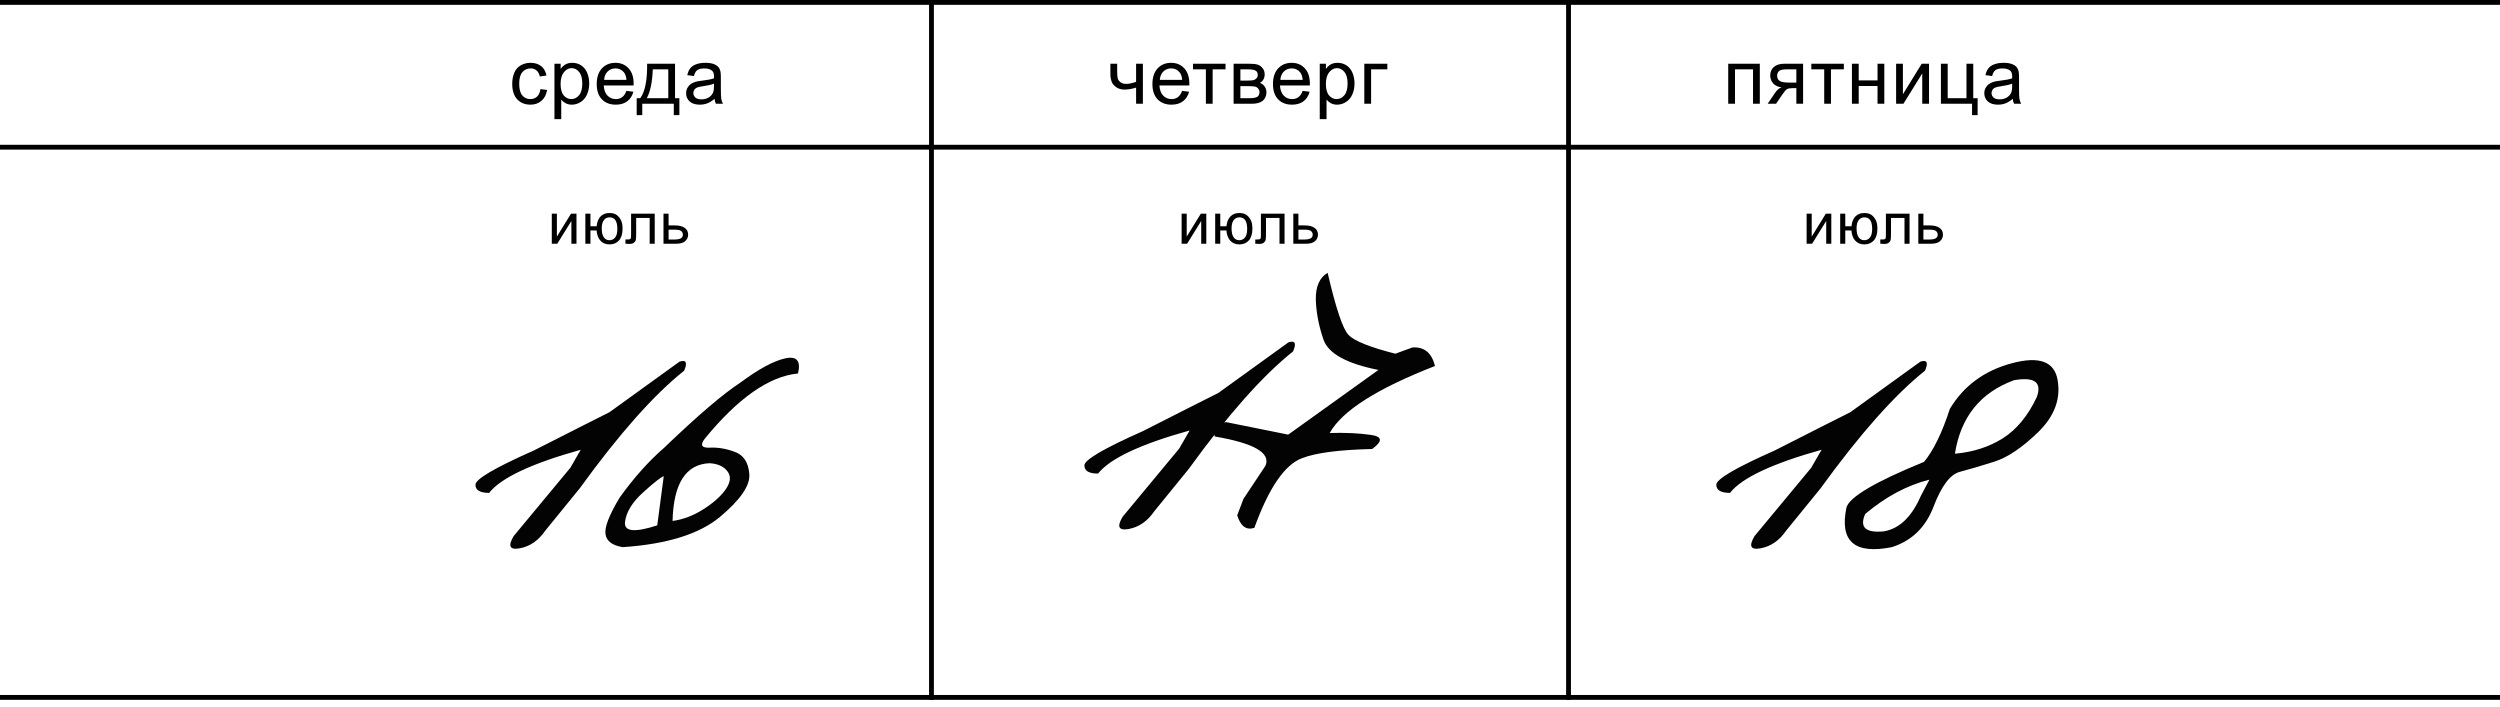
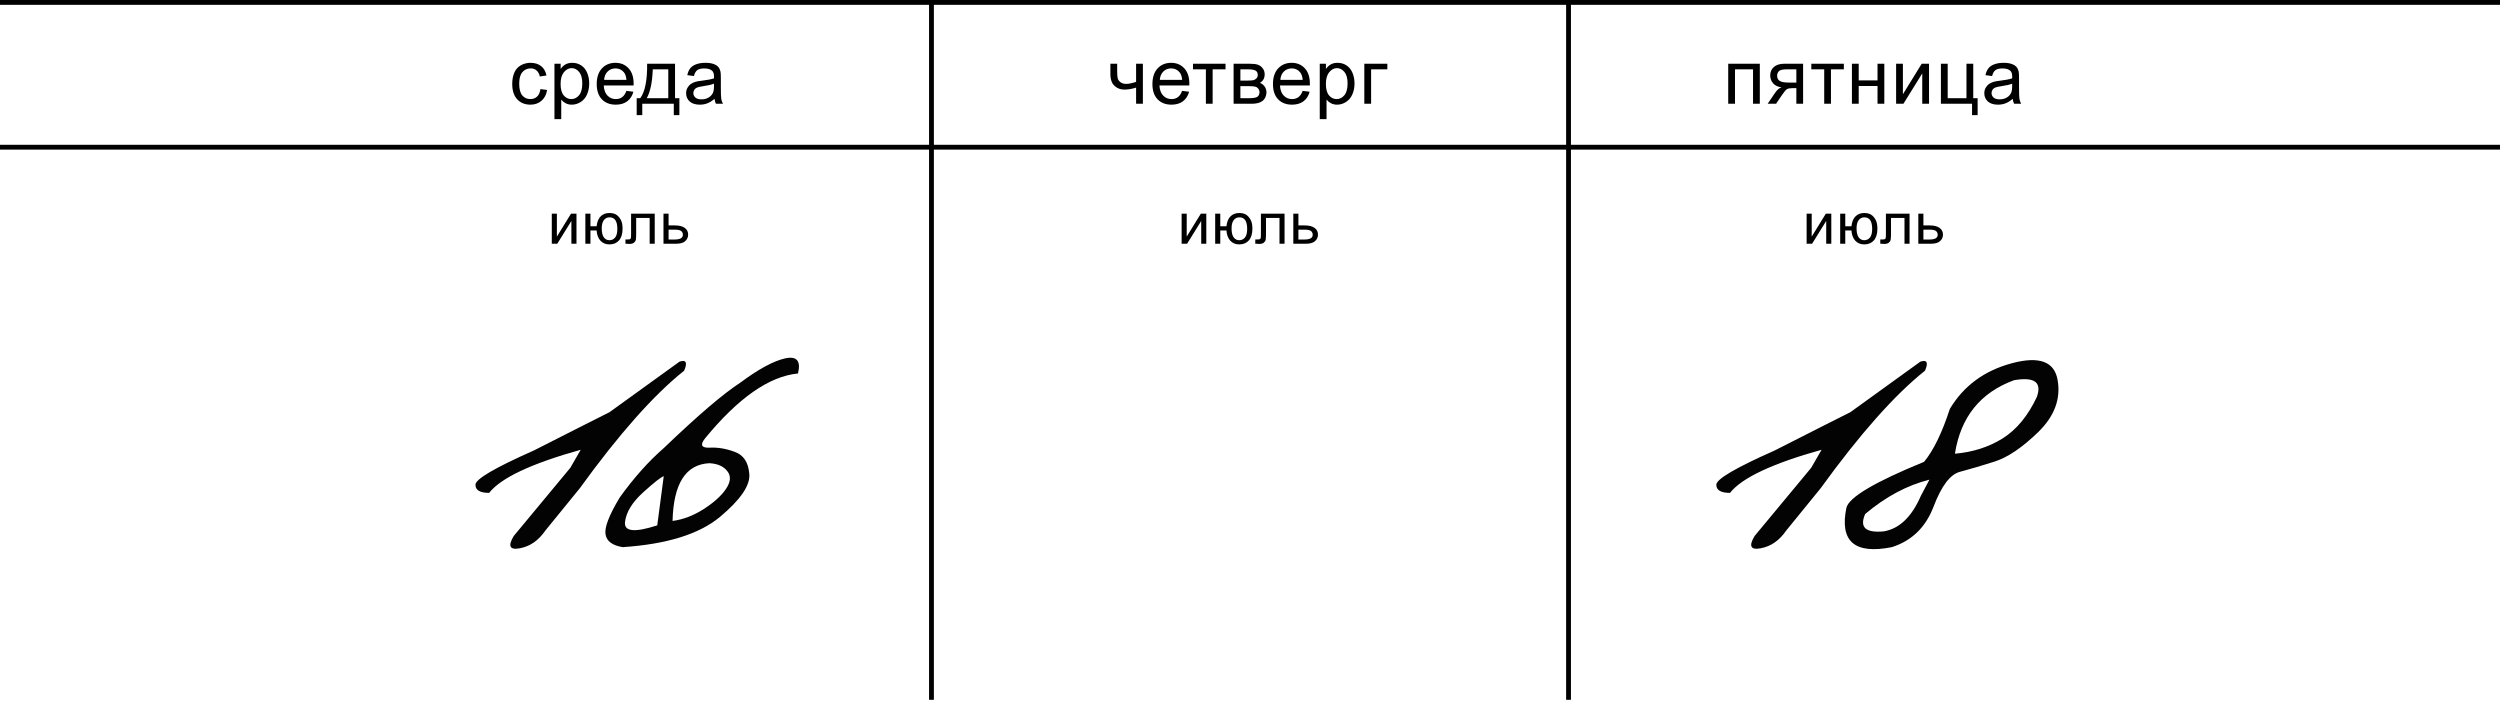
<svg xmlns="http://www.w3.org/2000/svg" width="1036" height="293" viewBox="0 0 1036 293" fill="none">
  <line y1="1" x2="1036" y2="1" stroke="black" stroke-width="2" />
  <line y1="61" x2="1036" y2="61" stroke="black" stroke-width="2" />
-   <line y1="289" x2="1036" y2="289" stroke="black" stroke-width="2" />
  <line x1="386" y1="4.37112e-08" x2="386" y2="290" stroke="black" stroke-width="2" />
  <line x1="650" y1="4.37112e-08" x2="650" y2="290" stroke="black" stroke-width="2" />
-   <path d="M533.93 141.869C536.685 140.972 537.325 142.221 535.852 145.616C523.297 155.609 508.884 171.848 492.614 194.331L478.297 211.915C475.479 216.014 471.956 218.449 467.728 219.217C463.564 219.986 462.731 218.288 465.23 214.125L488.674 185.876L492.998 178.381C472.564 184.082 459.913 190.04 455.045 196.253C451.265 196.253 449.376 195.132 449.376 192.89C449.312 190.584 457.383 185.844 473.589 178.67L492.326 169.157C495.272 167.684 499.468 165.57 504.913 162.816L533.93 141.869ZM550.172 113.044C553.567 127.713 556.45 136.296 558.82 138.794C561.19 141.293 567.66 143.887 578.229 146.577L585.339 143.983C590.208 143.663 593.315 146.225 594.66 151.67C570.639 161.022 556.098 170.278 551.037 179.438C557.443 179.246 563.08 179.502 567.948 180.207C572.88 180.847 573.105 182.801 568.621 186.068C555.041 186.388 545.4 187.637 539.699 189.815C532.461 192.442 525.831 202.082 519.81 218.737C516.479 219.826 514.109 218.096 512.699 213.548L515.294 206.726L524.422 192.986C526.664 187.669 519.65 183.634 503.379 180.879C502.61 177.805 504.18 175.819 508.087 174.922L533.838 180.111L571.215 153.303C558.019 150.677 550.429 146.481 548.443 140.716C546.457 134.887 545.4 129.314 545.272 123.997C545.208 118.681 546.842 115.029 550.172 113.044Z" fill="#030303" />
  <path d="M281.585 149.869C284.34 148.972 284.98 150.221 283.507 153.616C270.952 163.609 256.539 179.848 240.269 202.331L225.952 219.915C223.134 224.014 219.61 226.449 215.383 227.217C211.219 227.986 210.386 226.288 212.884 222.125L236.329 193.876L240.653 186.381C220.219 192.082 207.568 198.04 202.699 204.253C198.92 204.253 197.03 203.132 197.03 200.89C196.966 198.584 205.038 193.844 221.244 186.67L239.98 177.157C242.927 175.684 247.123 173.57 252.567 170.816L281.585 149.869ZM306.859 158.517C314.354 152.944 320.503 149.613 325.308 148.524C330.176 147.435 331.969 149.517 330.688 154.769C318.774 155.922 305.93 164.89 292.158 181.673C290.044 184.364 290.653 185.645 293.984 185.517C297.379 185.324 300.87 185.901 304.457 187.246C308.108 188.527 310.126 191.57 310.51 196.374C310.959 201.114 306.891 207.072 298.308 214.246C289.724 221.356 276.304 225.52 258.048 226.737C253.756 226.032 251.386 224.271 250.938 221.452C250.425 218.634 252.379 213.541 256.799 206.175C262.692 197.976 268.81 191.121 275.151 185.613C289.18 172.161 299.749 163.129 306.859 158.517ZM278.706 215.879C283.062 215.303 287.354 213.669 291.582 210.979C295.874 208.225 298.98 205.406 300.902 202.524C302.824 199.641 302.984 197.207 301.382 195.221C299.845 193.235 297.379 192.146 293.984 191.954C284.183 192.403 279.091 200.378 278.706 215.879ZM259.009 216.264C258.497 220.299 262.948 220.78 272.365 217.705L275.055 197.335C273.966 197.655 271.148 199.865 266.6 203.965C262.052 208.064 259.521 212.164 259.009 216.264Z" fill="#030303" />
  <path d="M795.799 149.869C798.553 148.972 799.194 150.221 797.72 153.616C785.165 163.609 770.753 179.848 754.482 202.331L740.166 219.915C737.347 224.014 733.824 226.449 729.596 227.217C725.433 227.986 724.6 226.288 727.098 222.125L750.543 193.876L754.867 186.381C734.432 192.082 721.781 198.04 716.913 204.253C713.134 204.253 711.244 203.132 711.244 200.89C711.18 198.584 719.251 193.844 735.457 186.67L754.194 177.157C757.141 175.684 761.336 173.57 766.781 170.816L795.799 149.869ZM833.66 150.542C845.062 147.467 851.404 149.805 852.685 157.556C854.03 165.307 851.372 172.449 844.71 178.983C838.048 185.452 831.994 189.552 826.55 191.282C821.105 193.011 816.333 194.42 812.233 195.509C808.197 196.534 804.546 201.338 801.279 209.922C798.012 218.506 792.247 224.111 783.984 226.737C768.546 229.812 762.269 224.367 765.151 210.402C766.24 206.047 776.97 199.705 797.34 191.378C801.247 186.638 804.802 179.335 808.005 169.47C813.706 159.926 822.258 153.616 833.66 150.542ZM810.119 188.015C817.55 187.374 824.147 185.26 829.913 181.673C835.678 178.022 840.386 172.321 844.037 164.57C846.279 158.421 843.14 156.083 834.621 157.556C820.656 162.68 812.489 172.833 810.119 188.015ZM772.934 212.997C770.5 218.506 773.062 220.908 780.621 220.203C787.091 219.114 792.215 214.214 795.995 205.502L799.55 198.776C790.326 201.082 781.454 205.822 772.934 212.997Z" fill="#030303" />
  <path d="M223.954 36.922L226.72 37.281C226.418 39.188 225.642 40.682 224.392 41.766C223.152 42.839 221.626 43.375 219.814 43.375C217.543 43.375 215.715 42.635 214.329 41.156C212.954 39.667 212.267 37.536 212.267 34.766C212.267 32.974 212.564 31.406 213.158 30.062C213.751 28.719 214.652 27.713 215.861 27.047C217.079 26.37 218.402 26.031 219.829 26.031C221.631 26.031 223.105 26.49 224.251 27.406C225.397 28.312 226.131 29.604 226.454 31.281L223.72 31.703C223.46 30.588 222.996 29.75 222.329 29.188C221.673 28.625 220.876 28.344 219.939 28.344C218.522 28.344 217.371 28.854 216.486 29.875C215.6 30.885 215.158 32.49 215.158 34.688C215.158 36.917 215.585 38.536 216.439 39.547C217.293 40.557 218.408 41.062 219.783 41.062C220.887 41.062 221.809 40.724 222.548 40.047C223.288 39.37 223.756 38.328 223.954 36.922ZM229.766 49.359V26.406H232.329V28.562C232.933 27.719 233.615 27.088 234.376 26.672C235.136 26.245 236.058 26.031 237.141 26.031C238.558 26.031 239.808 26.396 240.891 27.125C241.975 27.854 242.792 28.885 243.344 30.219C243.896 31.542 244.173 32.995 244.173 34.578C244.173 36.276 243.865 37.807 243.251 39.172C242.646 40.526 241.761 41.568 240.594 42.297C239.438 43.016 238.219 43.375 236.938 43.375C236.001 43.375 235.157 43.177 234.407 42.781C233.667 42.385 233.058 41.885 232.579 41.281V49.359H229.766ZM232.313 34.797C232.313 36.932 232.745 38.51 233.61 39.531C234.475 40.552 235.521 41.062 236.751 41.062C238.001 41.062 239.068 40.536 239.954 39.484C240.85 38.422 241.298 36.781 241.298 34.562C241.298 32.448 240.86 30.865 239.985 29.812C239.12 28.76 238.084 28.234 236.876 28.234C235.678 28.234 234.615 28.797 233.688 29.922C232.771 31.037 232.313 32.661 232.313 34.797ZM259.578 37.656L262.484 38.016C262.026 39.714 261.177 41.031 259.938 41.969C258.698 42.906 257.115 43.375 255.188 43.375C252.76 43.375 250.833 42.63 249.406 41.141C247.99 39.641 247.281 37.542 247.281 34.844C247.281 32.052 248 29.885 249.438 28.344C250.875 26.802 252.74 26.031 255.031 26.031C257.25 26.031 259.062 26.787 260.469 28.297C261.875 29.807 262.578 31.932 262.578 34.672C262.578 34.839 262.573 35.089 262.562 35.422H250.188C250.292 37.245 250.807 38.641 251.734 39.609C252.661 40.578 253.818 41.062 255.203 41.062C256.234 41.062 257.115 40.792 257.844 40.25C258.573 39.708 259.151 38.844 259.578 37.656ZM250.344 33.109H259.609C259.484 31.713 259.13 30.667 258.547 29.969C257.651 28.885 256.49 28.344 255.062 28.344C253.771 28.344 252.682 28.776 251.797 29.641C250.922 30.505 250.438 31.662 250.344 33.109ZM268.171 26.406H279.734V40.688H281.531V47.703H279.218V43H266.156V47.703H263.843V40.688H265.327C267.307 38 268.255 33.24 268.171 26.406ZM270.515 28.734C270.307 34.12 269.473 38.104 268.015 40.688H276.937V28.734H270.515ZM296.108 40.953C295.066 41.839 294.061 42.464 293.092 42.828C292.134 43.193 291.103 43.375 289.999 43.375C288.176 43.375 286.775 42.932 285.796 42.047C284.816 41.151 284.327 40.01 284.327 38.625C284.327 37.812 284.509 37.073 284.874 36.406C285.249 35.729 285.733 35.188 286.327 34.781C286.931 34.375 287.608 34.068 288.358 33.859C288.91 33.714 289.744 33.573 290.858 33.438C293.129 33.167 294.801 32.844 295.874 32.469C295.884 32.083 295.889 31.838 295.889 31.734C295.889 30.588 295.624 29.781 295.092 29.312C294.374 28.677 293.306 28.359 291.889 28.359C290.566 28.359 289.587 28.594 288.952 29.062C288.327 29.521 287.863 30.338 287.561 31.516L284.811 31.141C285.061 29.963 285.473 29.016 286.046 28.297C286.619 27.568 287.447 27.01 288.53 26.625C289.613 26.229 290.869 26.031 292.296 26.031C293.712 26.031 294.863 26.198 295.749 26.531C296.634 26.865 297.285 27.287 297.702 27.797C298.119 28.297 298.41 28.932 298.577 29.703C298.671 30.182 298.717 31.047 298.717 32.297V36.047C298.717 38.661 298.775 40.318 298.889 41.016C299.014 41.703 299.254 42.365 299.608 43H296.671C296.379 42.417 296.191 41.734 296.108 40.953ZM295.874 34.672C294.853 35.089 293.322 35.443 291.28 35.734C290.124 35.901 289.306 36.089 288.827 36.297C288.348 36.505 287.978 36.812 287.717 37.219C287.457 37.615 287.327 38.057 287.327 38.547C287.327 39.297 287.608 39.922 288.171 40.422C288.744 40.922 289.577 41.172 290.671 41.172C291.754 41.172 292.717 40.938 293.561 40.469C294.405 39.99 295.025 39.339 295.421 38.516C295.723 37.88 295.874 36.943 295.874 35.703V34.672Z" fill="black" />
  <path d="M228.663 88.555H230.772V98.047L236.62 88.555H238.893V101H236.784V91.566L230.936 101H228.663V88.555ZM242.573 88.555H244.682V93.758H247.237C247.424 91.977 247.979 90.617 248.901 89.68C249.83 88.742 251.033 88.273 252.51 88.273C253.768 88.273 254.76 88.527 255.487 89.035C256.213 89.543 256.811 90.242 257.28 91.133C257.756 92.023 257.994 93.223 257.994 94.731C257.994 96.879 257.506 98.508 256.53 99.617C255.553 100.727 254.229 101.281 252.557 101.281C251.002 101.281 249.756 100.766 248.819 99.734C247.881 98.703 247.354 97.289 247.237 95.492H244.682V101H242.573V88.555ZM252.627 90.066C251.596 90.066 250.791 90.465 250.213 91.262C249.643 92.051 249.358 93.16 249.358 94.59C249.358 96.301 249.647 97.555 250.225 98.352C250.803 99.148 251.576 99.547 252.545 99.547C253.506 99.547 254.291 99.18 254.901 98.445C255.518 97.703 255.826 96.512 255.826 94.871C255.826 93.269 255.561 92.07 255.03 91.273C254.498 90.469 253.698 90.066 252.627 90.066ZM261.521 88.555H271.318V101H269.22V90.301H263.631V96.5C263.631 97.945 263.584 98.898 263.49 99.359C263.396 99.82 263.138 100.223 262.717 100.566C262.295 100.91 261.685 101.082 260.888 101.082C260.396 101.082 259.83 101.051 259.189 100.988V99.231H260.115C260.552 99.231 260.865 99.188 261.052 99.102C261.24 99.008 261.365 98.863 261.427 98.668C261.49 98.473 261.521 97.836 261.521 96.758V88.555ZM274.95 88.555H277.06V93.418H279.732C281.474 93.418 282.814 93.758 283.751 94.438C284.697 95.109 285.169 96.039 285.169 97.227C285.169 98.266 284.775 99.156 283.986 99.898C283.204 100.633 281.95 101 280.224 101H274.95V88.555ZM277.06 99.266H279.275C280.611 99.266 281.564 99.102 282.134 98.773C282.704 98.445 282.99 97.934 282.99 97.238C282.99 96.699 282.779 96.219 282.357 95.797C281.935 95.375 281.001 95.164 279.556 95.164H277.06V99.266Z" fill="black" />
  <path d="M489.663 88.555H491.772V98.047L497.62 88.555H499.893V101H497.784V91.566L491.936 101H489.663V88.555ZM503.573 88.555H505.682V93.758H508.237C508.424 91.977 508.979 90.617 509.901 89.68C510.83 88.742 512.033 88.273 513.51 88.273C514.768 88.273 515.76 88.527 516.487 89.035C517.213 89.543 517.811 90.242 518.28 91.133C518.756 92.023 518.994 93.223 518.994 94.731C518.994 96.879 518.506 98.508 517.53 99.617C516.553 100.727 515.229 101.281 513.557 101.281C512.002 101.281 510.756 100.766 509.819 99.734C508.881 98.703 508.354 97.289 508.237 95.492H505.682V101H503.573V88.555ZM513.627 90.066C512.596 90.066 511.791 90.465 511.213 91.262C510.643 92.051 510.358 93.16 510.358 94.59C510.358 96.301 510.647 97.555 511.225 98.352C511.803 99.148 512.576 99.547 513.545 99.547C514.506 99.547 515.291 99.18 515.901 98.445C516.518 97.703 516.826 96.512 516.826 94.871C516.826 93.269 516.561 92.07 516.03 91.273C515.498 90.469 514.698 90.066 513.627 90.066ZM522.521 88.555H532.318V101H530.22V90.301H524.631V96.5C524.631 97.945 524.584 98.898 524.49 99.359C524.396 99.82 524.138 100.223 523.717 100.566C523.295 100.91 522.685 101.082 521.888 101.082C521.396 101.082 520.83 101.051 520.189 100.988V99.231H521.115C521.552 99.231 521.865 99.188 522.052 99.102C522.24 99.008 522.365 98.863 522.427 98.668C522.49 98.473 522.521 97.836 522.521 96.758V88.555ZM535.95 88.555H538.06V93.418H540.732C542.474 93.418 543.814 93.758 544.751 94.438C545.697 95.109 546.169 96.039 546.169 97.227C546.169 98.266 545.775 99.156 544.986 99.898C544.204 100.633 542.95 101 541.224 101H535.95V88.555ZM538.06 99.266H540.275C541.611 99.266 542.564 99.102 543.134 98.773C543.704 98.445 543.99 97.934 543.99 97.238C543.99 96.699 543.779 96.219 543.357 95.797C542.935 95.375 542.001 95.164 540.556 95.164H538.06V99.266Z" fill="black" />
  <path d="M748.663 88.555H750.772V98.047L756.62 88.555H758.893V101H756.784V91.566L750.936 101H748.663V88.555ZM762.573 88.555H764.682V93.758H767.237C767.424 91.977 767.979 90.617 768.901 89.68C769.83 88.742 771.033 88.273 772.51 88.273C773.768 88.273 774.76 88.527 775.487 89.035C776.213 89.543 776.811 90.242 777.28 91.133C777.756 92.023 777.994 93.223 777.994 94.731C777.994 96.879 777.506 98.508 776.53 99.617C775.553 100.727 774.229 101.281 772.557 101.281C771.002 101.281 769.756 100.766 768.819 99.734C767.881 98.703 767.354 97.289 767.237 95.492H764.682V101H762.573V88.555ZM772.627 90.066C771.596 90.066 770.791 90.465 770.213 91.262C769.643 92.051 769.358 93.16 769.358 94.59C769.358 96.301 769.647 97.555 770.225 98.352C770.803 99.148 771.576 99.547 772.545 99.547C773.506 99.547 774.291 99.18 774.901 98.445C775.518 97.703 775.826 96.512 775.826 94.871C775.826 93.269 775.561 92.07 775.03 91.273C774.498 90.469 773.698 90.066 772.627 90.066ZM781.521 88.555H791.318V101H789.22V90.301H783.631V96.5C783.631 97.945 783.584 98.898 783.49 99.359C783.396 99.82 783.138 100.223 782.717 100.566C782.295 100.91 781.685 101.082 780.888 101.082C780.396 101.082 779.83 101.051 779.189 100.988V99.231H780.115C780.552 99.231 780.865 99.188 781.052 99.102C781.24 99.008 781.365 98.863 781.427 98.668C781.49 98.473 781.521 97.836 781.521 96.758V88.555ZM794.95 88.555H797.06V93.418H799.732C801.474 93.418 802.814 93.758 803.751 94.438C804.697 95.109 805.169 96.039 805.169 97.227C805.169 98.266 804.775 99.156 803.986 99.898C803.204 100.633 801.95 101 800.224 101H794.95V88.555ZM797.06 99.266H799.275C800.611 99.266 801.564 99.102 802.134 98.773C802.704 98.445 802.99 97.934 802.99 97.238C802.99 96.699 802.779 96.219 802.357 95.797C801.935 95.375 801.001 95.164 799.556 95.164H797.06V99.266Z" fill="black" />
  <path d="M460.143 26.406H462.955V29.547C462.955 30.901 463.033 31.885 463.189 32.5C463.356 33.104 463.747 33.635 464.361 34.094C464.976 34.542 465.747 34.766 466.674 34.766C467.736 34.766 469.111 34.484 470.799 33.922V26.406H473.611V43H470.799V36.312C469.07 36.854 467.455 37.125 465.955 37.125C464.695 37.125 463.58 36.807 462.611 36.172C461.653 35.526 461.002 34.74 460.658 33.812C460.314 32.885 460.143 31.865 460.143 30.75V26.406ZM489.861 37.656L492.767 38.016C492.309 39.714 491.46 41.031 490.22 41.969C488.98 42.906 487.397 43.375 485.47 43.375C483.043 43.375 481.116 42.63 479.689 41.141C478.272 39.641 477.564 37.542 477.564 34.844C477.564 32.052 478.283 29.885 479.72 28.344C481.158 26.802 483.022 26.031 485.314 26.031C487.533 26.031 489.345 26.787 490.751 28.297C492.158 29.807 492.861 31.932 492.861 34.672C492.861 34.839 492.855 35.089 492.845 35.422H480.47C480.574 37.245 481.09 38.641 482.017 39.609C482.944 40.578 484.1 41.062 485.486 41.062C486.517 41.062 487.397 40.792 488.126 40.25C488.855 39.708 489.434 38.844 489.861 37.656ZM480.626 33.109H489.892C489.767 31.713 489.413 30.667 488.829 29.969C487.934 28.885 486.772 28.344 485.345 28.344C484.053 28.344 482.965 28.776 482.079 29.641C481.204 30.505 480.72 31.662 480.626 33.109ZM494.376 26.406H507.86V28.734H502.516V43H499.719V28.734H494.376V26.406ZM511.203 26.406H517.688C519.281 26.406 520.464 26.542 521.234 26.812C522.016 27.073 522.682 27.557 523.234 28.266C523.797 28.974 524.078 29.823 524.078 30.812C524.078 31.604 523.911 32.297 523.578 32.891C523.255 33.474 522.766 33.964 522.109 34.359C522.891 34.62 523.536 35.109 524.047 35.828C524.568 36.536 524.828 37.38 524.828 38.359C524.724 39.932 524.161 41.099 523.141 41.859C522.12 42.62 520.635 43 518.688 43H511.203V26.406ZM514.016 33.391H517.016C518.214 33.391 519.036 33.328 519.484 33.203C519.932 33.078 520.333 32.828 520.688 32.453C521.042 32.068 521.219 31.609 521.219 31.078C521.219 30.203 520.906 29.594 520.281 29.25C519.667 28.906 518.609 28.734 517.109 28.734H514.016V33.391ZM514.016 40.688H517.719C519.312 40.688 520.406 40.505 521 40.141C521.594 39.766 521.906 39.125 521.938 38.219C521.938 37.688 521.766 37.198 521.422 36.75C521.078 36.292 520.63 36.005 520.078 35.891C519.526 35.766 518.641 35.703 517.422 35.703H514.016V40.688ZM539.812 37.656L542.718 38.016C542.26 39.714 541.411 41.031 540.171 41.969C538.932 42.906 537.348 43.375 535.421 43.375C532.994 43.375 531.067 42.63 529.64 41.141C528.223 39.641 527.515 37.542 527.515 34.844C527.515 32.052 528.234 29.885 529.671 28.344C531.109 26.802 532.973 26.031 535.265 26.031C537.484 26.031 539.296 26.787 540.702 28.297C542.109 29.807 542.812 31.932 542.812 34.672C542.812 34.839 542.807 35.089 542.796 35.422H530.421C530.525 37.245 531.041 38.641 531.968 39.609C532.895 40.578 534.051 41.062 535.437 41.062C536.468 41.062 537.348 40.792 538.077 40.25C538.807 39.708 539.385 38.844 539.812 37.656ZM530.577 33.109H539.843C539.718 31.713 539.364 30.667 538.781 29.969C537.885 28.885 536.723 28.344 535.296 28.344C534.005 28.344 532.916 28.776 532.031 29.641C531.156 30.505 530.671 31.662 530.577 33.109ZM546.905 49.359V26.406H549.467V28.562C550.072 27.719 550.754 27.088 551.514 26.672C552.275 26.245 553.197 26.031 554.28 26.031C555.697 26.031 556.947 26.396 558.03 27.125C559.113 27.854 559.931 28.885 560.483 30.219C561.035 31.542 561.311 32.995 561.311 34.578C561.311 36.276 561.004 37.807 560.389 39.172C559.785 40.526 558.9 41.568 557.733 42.297C556.577 43.016 555.358 43.375 554.077 43.375C553.139 43.375 552.296 43.177 551.546 42.781C550.806 42.385 550.197 41.885 549.717 41.281V49.359H546.905ZM549.452 34.797C549.452 36.932 549.884 38.51 550.749 39.531C551.613 40.552 552.66 41.062 553.889 41.062C555.139 41.062 556.207 40.536 557.092 39.484C557.988 38.422 558.436 36.781 558.436 34.562C558.436 32.448 557.999 30.865 557.124 29.812C556.259 28.76 555.223 28.234 554.014 28.234C552.816 28.234 551.754 28.797 550.827 29.922C549.91 31.037 549.452 32.661 549.452 34.797ZM565.373 26.406H574.92V28.734H568.186V43H565.373V26.406Z" fill="black" />
  <path d="M716.174 26.406H729.268V43H726.455V28.734H718.986V43H716.174V26.406ZM747.204 26.406V43H744.408V36.531H742.783C741.793 36.531 741.053 36.661 740.564 36.922C740.085 37.172 739.381 37.99 738.454 39.375L736.001 43H732.517L735.548 38.531C736.475 37.167 737.397 36.396 738.314 36.219C736.71 36 735.517 35.422 734.736 34.484C733.965 33.547 733.579 32.469 733.579 31.25C733.579 29.812 734.085 28.646 735.095 27.75C736.116 26.854 737.59 26.406 739.517 26.406H747.204ZM744.408 28.734H740.408C738.73 28.734 737.647 28.995 737.158 29.516C736.678 30.037 736.439 30.646 736.439 31.344C736.439 32.333 736.793 33.062 737.501 33.531C738.22 33.99 739.486 34.219 741.298 34.219H744.408V28.734ZM750.61 26.406H764.094V28.734H758.751V43H755.954V28.734H750.61V26.406ZM767.438 26.406H770.25V33.312H778.047V26.406H780.859V43H778.047V35.641H770.25V43H767.438V26.406ZM785.749 26.406H788.562V39.062L796.359 26.406H799.39V43H796.577V30.422L788.781 43H785.749V26.406ZM804.311 26.406H807.124V40.688H814.905V26.406H817.717V40.688H819.53V47.703H817.217V43H804.311V26.406ZM834.076 40.953C833.035 41.839 832.029 42.464 831.061 42.828C830.102 43.193 829.071 43.375 827.967 43.375C826.144 43.375 824.743 42.932 823.764 42.047C822.785 41.151 822.295 40.01 822.295 38.625C822.295 37.812 822.477 37.073 822.842 36.406C823.217 35.729 823.701 35.188 824.295 34.781C824.899 34.375 825.576 34.068 826.326 33.859C826.878 33.714 827.712 33.573 828.826 33.438C831.097 33.167 832.769 32.844 833.842 32.469C833.852 32.083 833.857 31.838 833.857 31.734C833.857 30.588 833.592 29.781 833.061 29.312C832.342 28.677 831.274 28.359 829.857 28.359C828.535 28.359 827.555 28.594 826.92 29.062C826.295 29.521 825.831 30.338 825.529 31.516L822.779 31.141C823.029 29.963 823.441 29.016 824.014 28.297C824.587 27.568 825.415 27.01 826.498 26.625C827.581 26.229 828.837 26.031 830.264 26.031C831.68 26.031 832.831 26.198 833.717 26.531C834.602 26.865 835.253 27.287 835.67 27.797C836.087 28.297 836.378 28.932 836.545 29.703C836.639 30.182 836.686 31.047 836.686 32.297V36.047C836.686 38.661 836.743 40.318 836.857 41.016C836.982 41.703 837.222 42.365 837.576 43H834.639C834.347 42.417 834.16 41.734 834.076 40.953ZM833.842 34.672C832.821 35.089 831.29 35.443 829.248 35.734C828.092 35.901 827.274 36.089 826.795 36.297C826.316 36.505 825.946 36.812 825.686 37.219C825.425 37.615 825.295 38.057 825.295 38.547C825.295 39.297 825.576 39.922 826.139 40.422C826.712 40.922 827.545 41.172 828.639 41.172C829.722 41.172 830.686 40.938 831.529 40.469C832.373 39.99 832.993 39.339 833.389 38.516C833.691 37.88 833.842 36.943 833.842 35.703V34.672Z" fill="black" />
</svg>